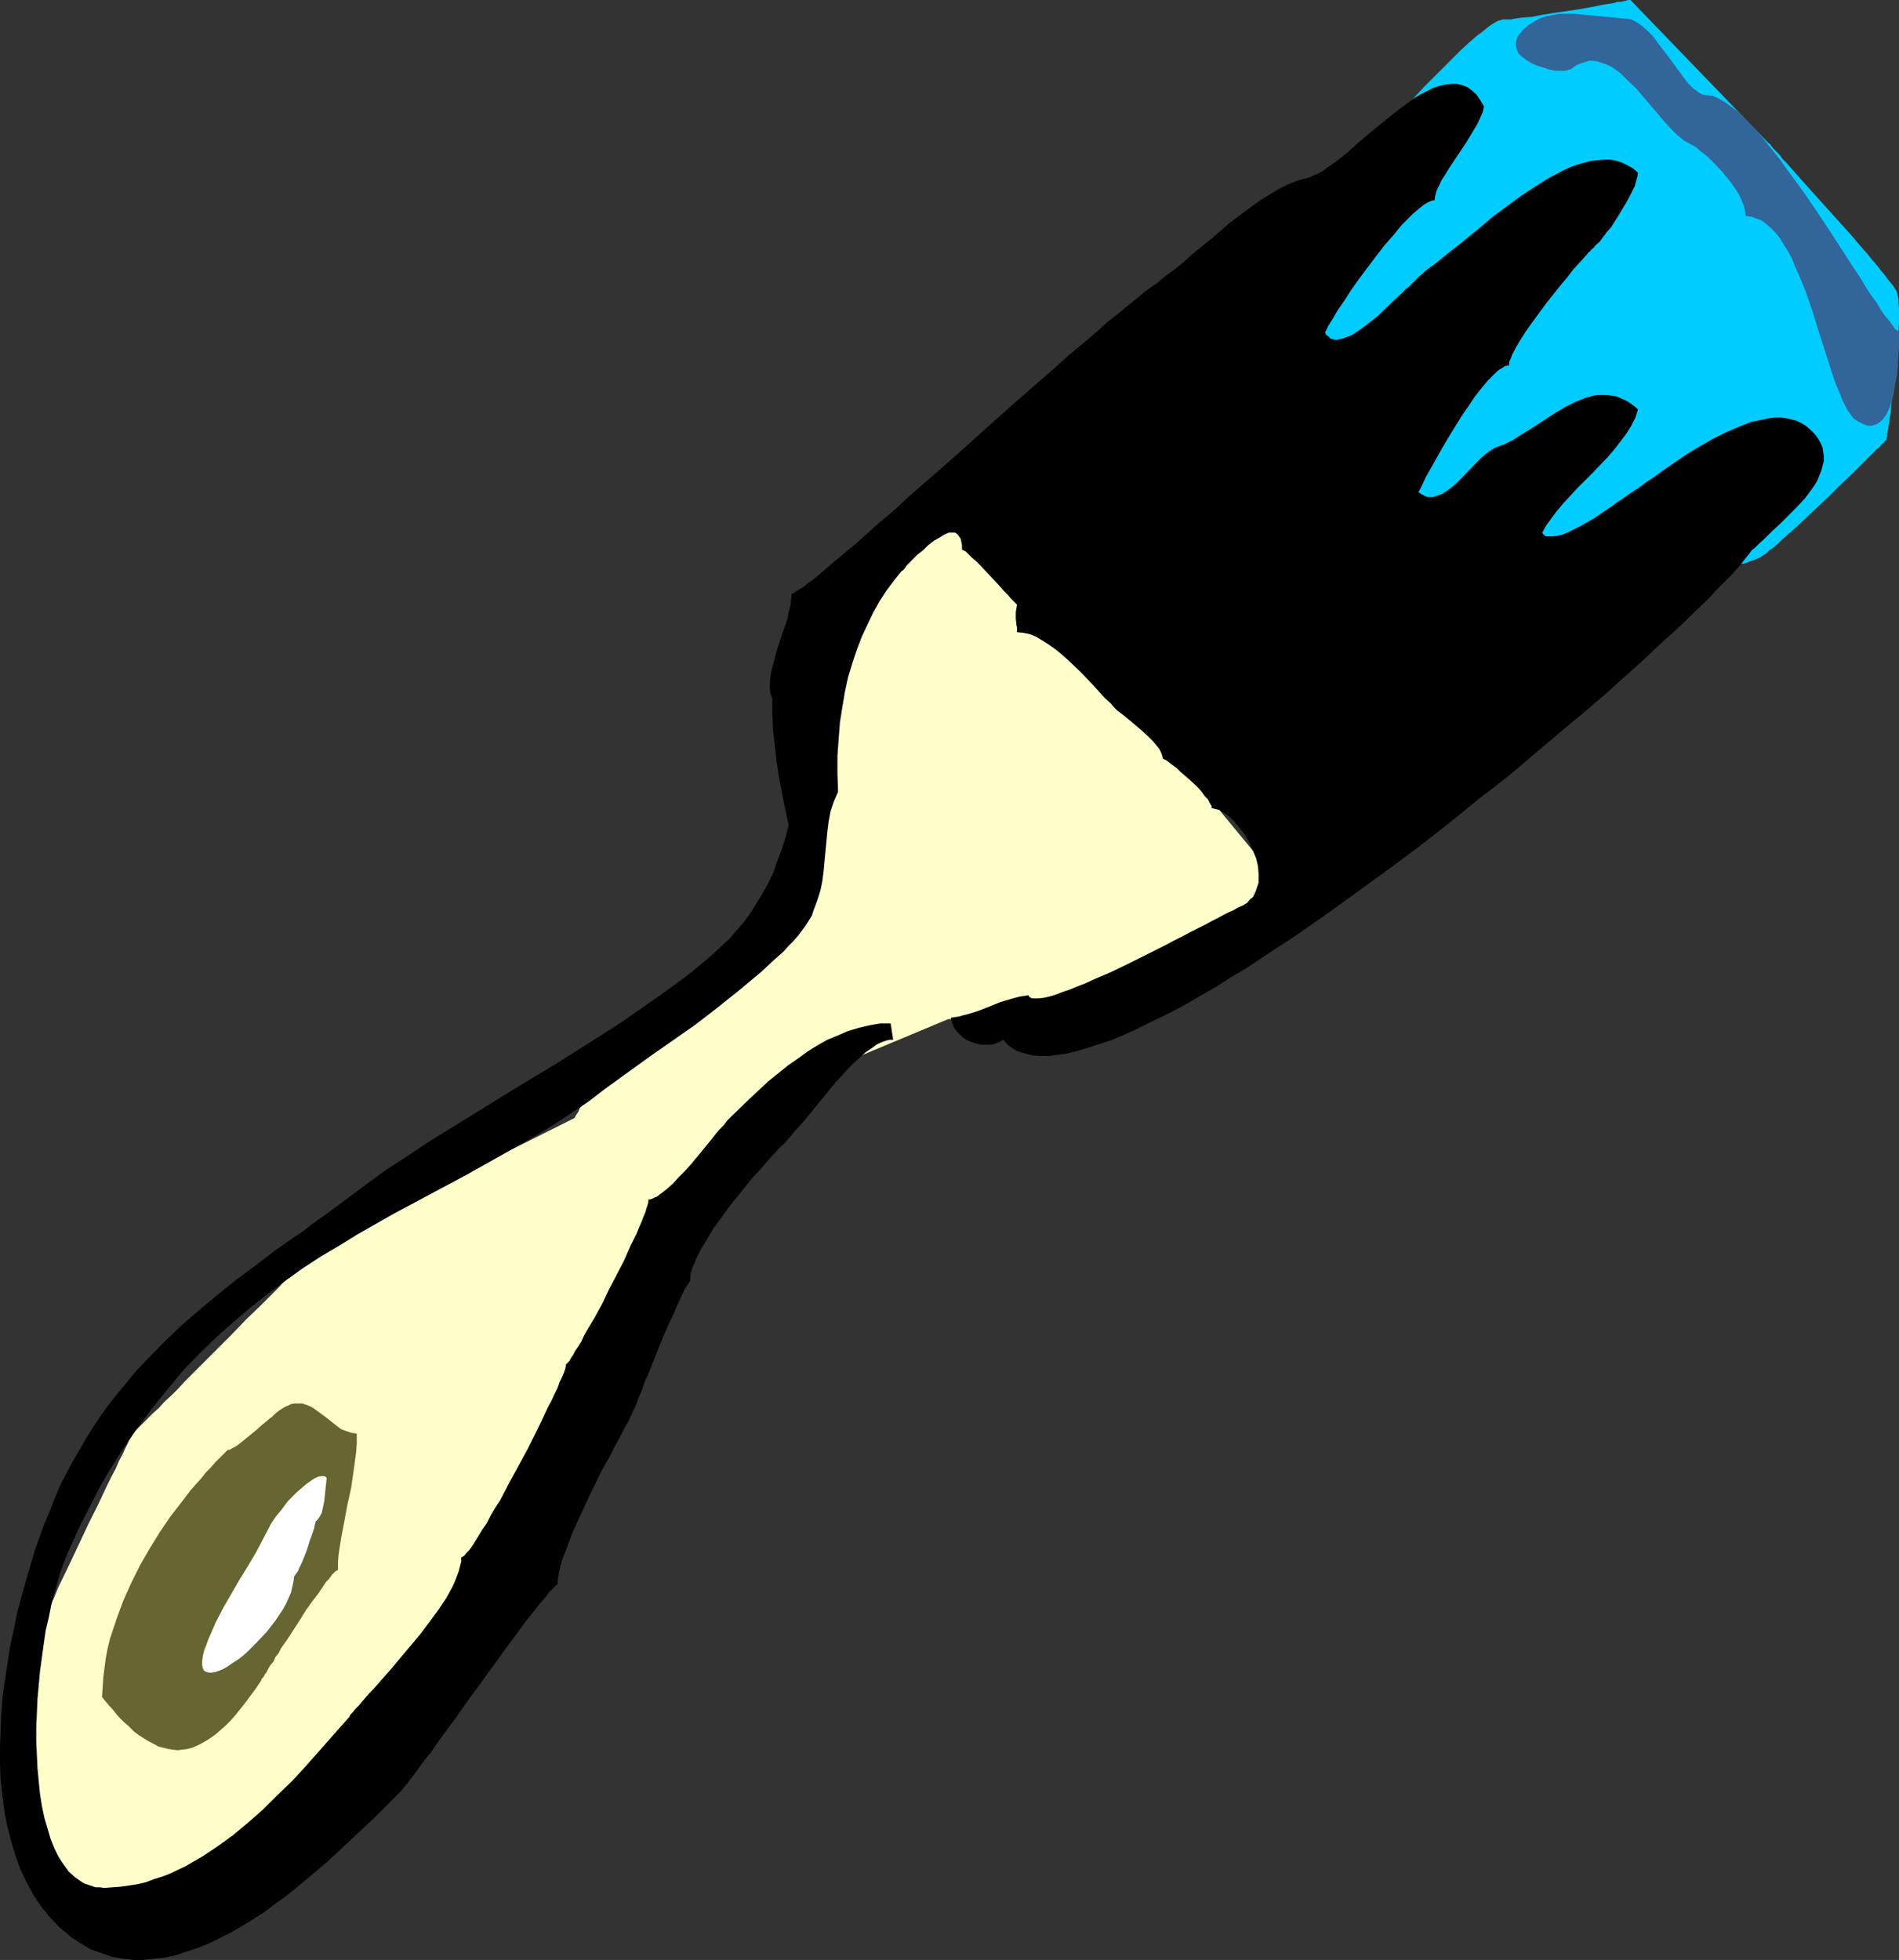
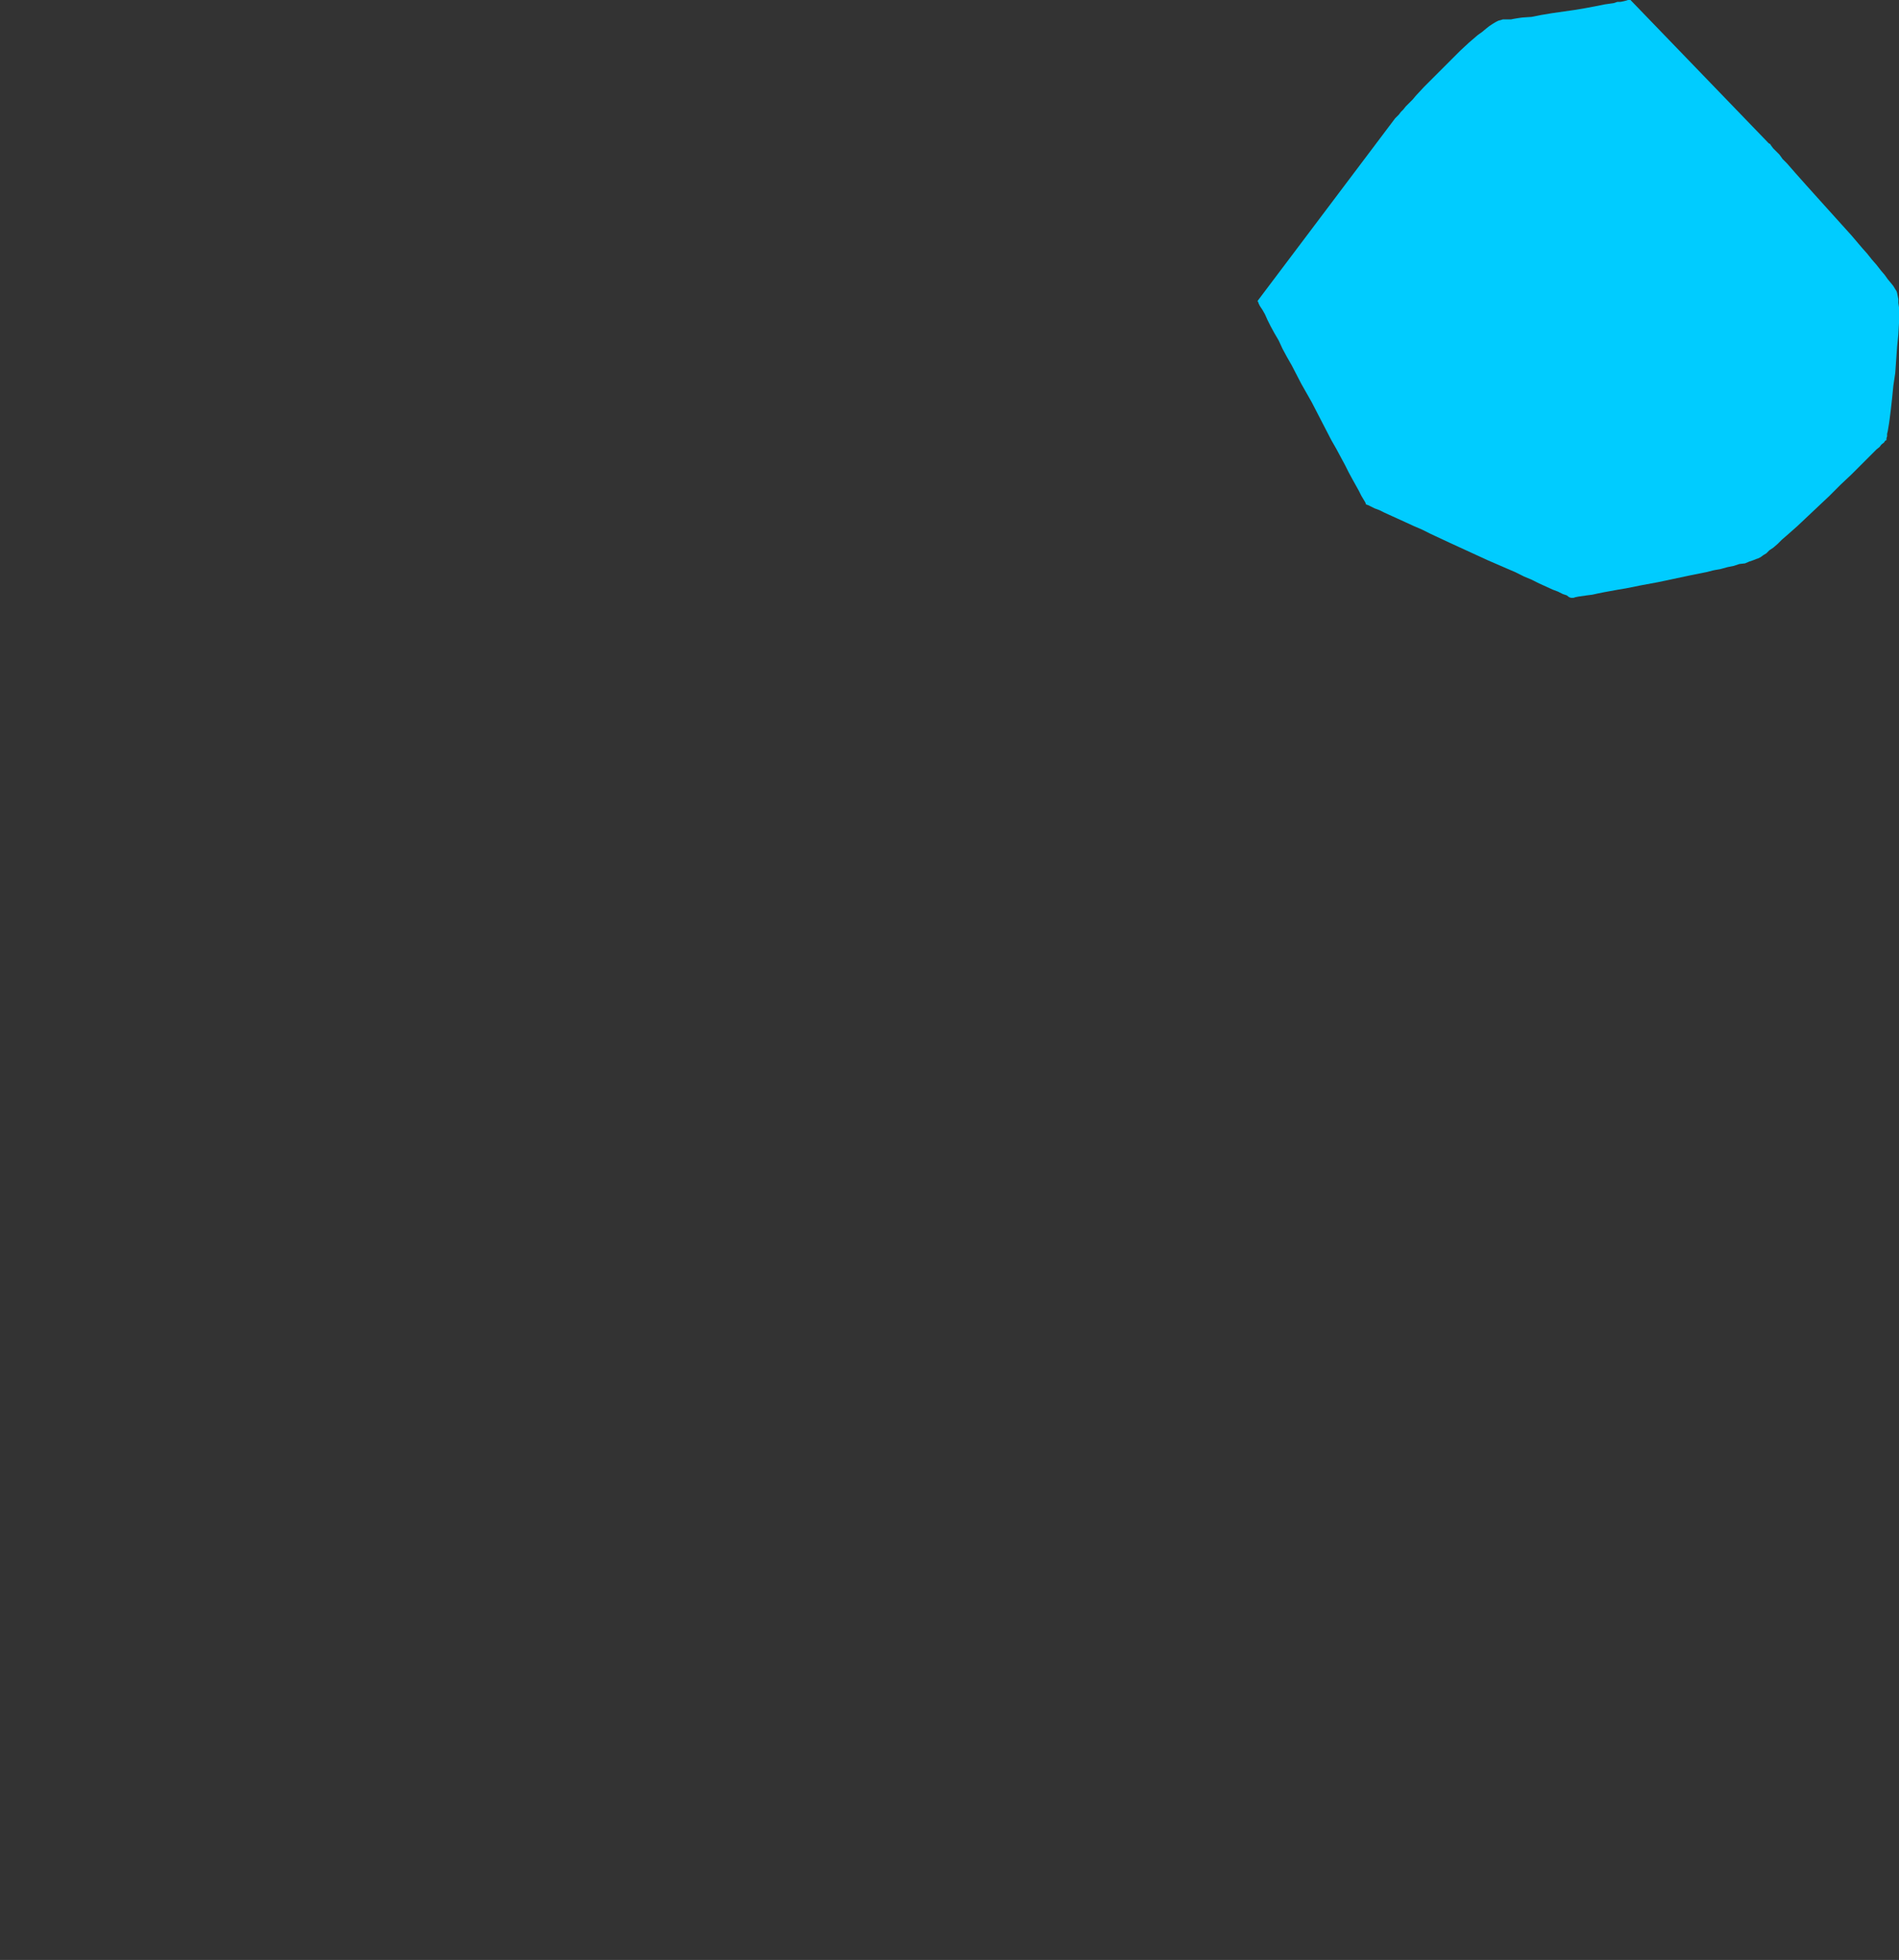
<svg xmlns="http://www.w3.org/2000/svg" xmlns:ns1="http://sodipodi.sourceforge.net/DTD/sodipodi-0.dtd" xmlns:ns2="http://www.inkscape.org/namespaces/inkscape" version="1.0" width="129.724mm" height="133.873mm" id="svg6" ns1:docname="Paintbrush 16.wmf">
  <rect width="100%" height="100%" fill="#333333" stroke="none" />
  <ns1:namedview id="namedview6" pagecolor="#ffffff" bordercolor="#000000" borderopacity="0.25" ns2:showpageshadow="2" ns2:pageopacity="0.0" ns2:pagecheckerboard="0" ns2:deskcolor="#d1d1d1" ns2:document-units="mm" />
  <defs id="defs1">
    <pattern id="WMFhbasepattern" patternUnits="userSpaceOnUse" width="6" height="6" x="0" y="0" />
  </defs>
  <path style="fill:#00ccff;fill-opacity:1;fill-rule:evenodd;stroke:none" d="m 360.206,30.543 v 0 l 0.162,-0.162 0.323,-0.323 0.485,-0.485 0.485,-0.646 0.646,-0.646 0.646,-0.808 0.808,-0.808 0.97,-0.97 0.808,-0.97 2.101,-2.262 2.262,-2.262 2.262,-2.262 4.848,-4.848 2.262,-2.101 2.262,-1.939 1.131,-0.808 0.97,-0.808 0.808,-0.646 0.97,-0.646 0.808,-0.485 0.646,-0.323 0.646,-0.162 0.485,-0.162 h 0.646 0.646 0.808 l 0.808,-0.162 0.97,-0.162 1.131,-0.162 2.424,-0.162 2.424,-0.485 2.909,-0.485 5.656,-0.808 2.909,-0.485 2.586,-0.485 2.424,-0.485 2.262,-0.323 0.97,-0.323 h 0.808 l 0.808,-0.162 0.646,-0.162 L 420.321,0 h 0.323 0.323 v 0 l 35.552,36.845 0.162,0.162 0.323,0.162 0.323,0.485 0.485,0.646 0.808,0.808 0.808,0.808 0.808,1.131 1.131,1.131 1.131,1.293 1.131,1.293 1.293,1.454 1.293,1.454 2.909,3.232 2.909,3.232 5.979,6.626 2.747,3.232 1.293,1.454 1.293,1.616 1.131,1.293 1.131,1.454 0.97,1.131 0.808,1.131 0.808,0.97 0.646,0.808 0.485,0.808 0.323,0.485 0.162,0.485 0.162,0.808 0.162,0.808 v 0.97 l 0.162,1.131 v 4.04 l -0.162,2.909 -0.323,3.232 -0.485,6.787 -0.485,3.232 -0.323,3.232 -0.323,2.909 -0.162,1.293 -0.162,1.293 -0.162,1.131 -0.162,0.97 -0.162,0.97 -0.162,0.646 v 0.646 l -0.162,0.485 v 0.323 0 0.162 l -0.323,0.162 -0.323,0.485 -0.646,0.485 -0.485,0.646 -0.808,0.646 -0.97,0.97 -0.97,0.97 -0.97,0.97 -1.131,1.131 -2.424,2.424 -2.747,2.586 -2.909,2.909 -5.656,5.333 -2.747,2.586 -2.747,2.424 -1.131,0.97 -1.131,1.131 -1.131,0.97 -0.97,0.646 -0.808,0.808 -0.808,0.485 -0.646,0.485 -0.646,0.323 -0.485,0.162 -0.808,0.323 -0.97,0.323 -1.131,0.485 -1.454,0.162 -1.454,0.485 -1.616,0.323 -1.778,0.485 -1.778,0.323 -1.939,0.485 -4.04,0.808 -8.403,1.778 -4.363,0.808 -4.04,0.808 -1.939,0.323 -1.778,0.323 -1.778,0.323 -1.616,0.323 -1.454,0.323 -1.293,0.162 -1.131,0.162 -1.131,0.162 -0.808,0.162 -0.485,0.162 h -0.323 -0.162 -0.162 l -0.485,-0.162 -0.646,-0.485 -0.97,-0.323 -1.293,-0.646 -1.293,-0.485 -1.778,-0.808 -1.778,-0.808 -1.939,-0.97 -1.939,-0.808 -2.262,-1.131 -2.262,-0.97 -4.848,-2.101 -9.858,-4.525 -4.848,-2.262 -2.262,-1.131 -2.262,-0.97 -2.101,-0.97 -1.778,-0.808 -1.778,-0.808 -1.778,-0.808 -1.293,-0.646 -1.293,-0.485 -0.97,-0.485 -0.646,-0.323 -0.485,-0.162 -0.162,-0.162 v -0.162 l -0.162,-0.323 -0.485,-0.808 -0.485,-0.808 -0.646,-1.293 -0.808,-1.454 -0.808,-1.454 -0.97,-1.778 -0.97,-1.939 -1.131,-2.101 -1.131,-2.101 -1.293,-2.262 -2.424,-4.686 -2.586,-5.01 -2.747,-4.848 -2.424,-4.686 -1.293,-2.262 -1.131,-2.101 -0.97,-2.101 -1.131,-1.939 -0.97,-1.778 -0.808,-1.616 -0.646,-1.454 -0.646,-1.131 -0.646,-0.97 -0.323,-0.646 -0.162,-0.485 -0.162,-0.162 z" id="path1" />
-   <path style="fill:#ffffcc;fill-opacity:1;fill-rule:evenodd;stroke:none" d="m 107.625,308.984 40.723,-20.362 v 0 l 0.162,-0.323 0.162,-0.323 0.323,-0.485 0.323,-0.485 0.323,-0.808 0.485,-0.646 0.646,-0.808 1.131,-2.101 1.454,-2.101 1.454,-2.262 1.616,-2.424 3.394,-4.686 1.778,-2.101 1.616,-2.101 0.808,-0.808 0.808,-0.646 0.646,-0.808 0.646,-0.485 0.646,-0.485 0.646,-0.323 0.646,-0.323 h 0.485 l 0.485,-0.162 0.646,-0.162 0.808,-0.323 0.808,-0.485 0.97,-0.485 0.97,-0.808 1.131,-0.808 1.131,-0.808 2.424,-1.939 2.586,-2.101 5.171,-4.686 2.586,-2.424 2.424,-2.262 2.262,-2.101 0.97,-1.131 0.97,-0.97 0.97,-0.808 0.808,-0.808 0.646,-0.646 0.646,-0.485 0.485,-0.485 0.323,-0.323 0.162,-0.323 v 0 l 10.181,-20.523 v 0.162 -35.876 -0.646 l 0.162,-0.646 v -0.646 l 0.162,-0.808 0.162,-2.101 0.323,-2.101 0.485,-2.424 0.323,-2.586 0.97,-5.333 0.485,-2.586 0.485,-2.424 0.485,-2.262 0.323,-1.939 0.162,-0.97 0.162,-0.808 0.162,-0.646 v -0.646 l 0.162,-0.485 v -0.323 l 0.162,-0.162 v -0.162 l 35.552,-20.362 86.294,104.718 -63.509,28.119 h -27.795 l -30.542,12.767 -0.162,0.162 -0.162,0.162 -0.323,0.162 -0.646,0.808 -0.97,0.808 -1.131,1.131 -1.293,1.293 -1.616,1.454 -1.616,1.616 -1.939,1.939 -1.939,1.939 -2.101,2.101 -2.262,2.101 -2.262,2.262 -2.262,2.424 -4.686,4.848 -4.848,4.848 -4.525,4.848 -2.101,2.424 -2.262,2.262 -1.939,2.262 -1.778,2.101 -1.778,2.101 -1.454,1.939 -1.454,1.778 -1.131,1.616 -0.97,1.454 -0.646,1.293 -0.485,0.97 v 0.485 0.323 l -0.162,0.97 v 0.97 l -0.162,1.131 -0.323,1.293 -0.323,1.454 -0.323,1.778 -0.323,1.616 -0.485,1.939 -0.485,1.939 -0.646,1.939 -1.131,4.363 -1.293,4.363 -1.454,4.525 -1.454,4.525 -1.454,4.525 -1.454,4.202 -1.454,3.878 -0.646,1.778 -0.646,1.778 -0.808,1.616 -0.646,1.454 -0.485,1.293 -0.646,1.293 -0.485,0.97 -0.485,0.808 -0.646,0.646 -0.646,1.131 -0.97,0.97 -0.97,1.293 -1.131,1.293 -1.293,1.454 -1.454,1.616 -1.454,1.778 -1.616,1.616 -1.616,1.939 -3.394,3.878 -3.717,4.04 -7.272,8.403 -3.555,4.04 -3.232,4.04 -1.616,1.939 -1.454,1.778 -1.293,1.778 -1.293,1.778 -1.131,1.616 -0.97,1.616 -0.808,1.293 -0.646,1.293 -0.646,1.293 -0.162,0.97 -0.323,1.131 -0.485,1.131 -0.646,1.131 -0.808,1.454 -0.808,1.293 -0.97,1.454 -1.131,1.616 -1.131,1.616 -2.586,3.232 -2.747,3.394 -5.818,6.949 -3.07,3.232 -2.747,3.07 -1.293,1.454 -1.293,1.454 -1.293,1.293 -1.131,1.131 -0.97,1.131 -0.97,0.808 -0.808,0.97 -0.646,0.646 -0.646,0.646 -0.323,0.323 -0.323,0.323 v 0 l -0.162,0.162 h -0.323 l -0.485,0.162 -0.808,0.323 -0.808,0.162 -0.97,0.485 -1.293,0.323 -1.131,0.485 -1.454,0.485 -1.454,0.485 -3.232,1.131 -3.555,1.131 -3.555,1.131 -3.555,1.293 -3.394,1.131 -3.232,0.97 -1.454,0.485 -1.293,0.485 -1.293,0.485 -1.131,0.323 -1.131,0.323 -0.808,0.323 -0.646,0.162 -0.485,0.323 h -0.323 -0.162 v 0 h -0.323 l -0.323,-0.323 -0.485,-0.162 -0.646,-0.323 -0.646,-0.323 -0.646,-0.323 -0.97,-0.485 -1.939,-1.131 -2.101,-1.131 -2.424,-1.293 -2.262,-1.293 -4.686,-3.07 -2.101,-1.454 -1.939,-1.454 -0.808,-0.646 -0.808,-0.808 -0.646,-0.646 -0.646,-0.646 -0.485,-0.646 -0.323,-0.485 -0.162,-0.646 v -0.485 -5.656 L 6.141,470.424 v -31.836 l 0.162,-1.454 v -5.656 -0.646 l 0.323,-0.808 0.323,-1.293 0.485,-1.293 0.646,-1.616 0.808,-1.778 0.808,-2.101 0.97,-2.101 0.97,-2.424 0.97,-2.262 1.293,-2.586 1.131,-2.747 2.586,-5.333 2.586,-5.494 2.586,-5.494 2.586,-5.171 1.131,-2.424 1.131,-2.424 1.131,-2.262 1.131,-2.101 0.808,-1.939 0.97,-1.778 0.646,-1.454 0.646,-1.293 0.485,-1.131 0.485,-0.646 0.162,-0.485 0.162,-0.162 v 0 l 0.162,-0.162 0.323,-0.485 0.485,-0.485 0.808,-0.808 0.97,-0.97 1.131,-1.131 1.293,-1.293 1.616,-1.454 1.454,-1.616 1.778,-1.616 1.778,-1.778 1.778,-1.939 3.878,-3.878 4.04,-4.04 4.04,-4.04 3.878,-4.04 3.717,-3.555 1.616,-1.616 1.616,-1.616 1.454,-1.454 1.293,-1.454 1.131,-1.131 0.97,-0.97 0.808,-0.808 0.646,-0.485 0.323,-0.485 h 0.162 z" id="path2" />
-   <path style="fill:#666632;fill-opacity:1;fill-rule:evenodd;stroke:none" d="m 58.822,374.271 -0.97,0.97 -1.131,1.131 -1.131,1.131 -1.131,1.293 -1.293,1.293 -1.131,1.454 -2.747,3.07 -2.586,3.394 -2.747,3.555 -2.747,4.04 -2.586,4.202 -2.424,4.202 -2.262,4.525 -2.101,4.686 -1.778,4.848 -0.808,2.424 -0.808,2.424 -0.646,2.586 -0.485,2.586 -0.323,2.424 -0.323,2.586 -0.162,2.586 -0.162,2.424 1.454,1.778 1.454,1.616 1.293,1.616 1.293,1.293 1.454,1.293 1.293,1.293 1.293,0.97 1.293,0.808 1.293,0.808 1.293,0.646 1.131,0.646 1.293,0.323 1.293,0.323 1.131,0.162 1.293,0.162 1.131,-0.162 1.293,-0.162 1.293,-0.323 1.131,-0.485 1.293,-0.646 1.131,-0.646 1.293,-0.808 1.131,-0.808 1.293,-1.131 1.293,-1.131 1.293,-1.293 1.293,-1.454 1.293,-1.616 1.293,-1.616 1.293,-1.778 1.454,-1.939 1.293,-1.939 0.162,-0.485 0.485,-0.485 0.323,-0.646 0.485,-0.646 0.485,-0.97 0.485,-0.808 0.808,-0.97 0.485,-1.131 0.808,-0.97 0.646,-1.293 1.616,-2.262 3.232,-5.01 1.616,-2.586 1.616,-2.262 1.616,-2.101 1.293,-1.939 0.646,-0.97 0.646,-0.646 0.485,-0.646 0.485,-0.646 0.485,-0.485 0.323,-0.323 0.323,-0.162 0.323,-0.162 v -2.101 l 0.162,-1.939 0.646,-4.202 0.808,-4.202 0.808,-4.363 0.97,-4.363 0.646,-4.525 0.646,-4.686 0.162,-2.424 v -2.424 l -1.293,-0.162 -1.454,-0.485 -1.293,-0.485 -1.293,-0.97 -2.424,-1.939 -2.424,-1.778 -1.131,-0.808 -1.293,-0.646 -1.454,-0.485 h -1.293 -0.808 l -0.808,0.162 -0.646,0.323 -0.808,0.323 -0.808,0.485 -0.97,0.646 -0.808,0.646 -0.97,0.97 -0.323,0.162 -1.293,1.131 -0.646,0.485 -1.616,1.454 -1.778,1.454 -1.778,1.454 -1.454,1.131 -0.808,0.485 -0.646,0.323 -0.485,0.323 z" id="path3" />
-   <path style="fill:#326599;fill-opacity:1;fill-rule:evenodd;stroke:none" d="m 440.683,24.564 h -0.485 l -0.646,-0.162 -0.646,-0.323 -0.485,-0.323 -1.293,-0.97 -1.293,-1.293 -1.131,-1.454 -1.293,-1.778 -2.586,-3.555 -2.747,-3.555 -1.293,-1.778 -1.454,-1.454 -1.454,-1.293 -1.454,-0.97 -0.646,-0.323 -0.646,-0.323 -0.808,-0.162 h -0.646 l -1.616,-0.162 -1.454,-0.162 -3.394,-0.323 -3.555,-0.323 -3.394,-0.323 h -1.778 -1.778 l -1.778,0.323 -1.616,0.323 -1.616,0.485 -1.454,0.808 -1.616,0.97 -1.293,1.131 -0.646,0.808 -0.485,0.485 -0.485,0.808 -0.162,0.485 -0.162,0.646 v 0.646 0.485 l 0.162,0.646 0.485,1.131 0.97,0.97 1.131,0.808 1.293,0.808 1.454,0.646 1.616,0.485 1.454,0.485 1.454,0.323 h 1.454 1.293 l 1.131,-0.323 0.485,-0.162 0.323,-0.323 0.97,-0.646 1.131,-0.485 1.131,-0.323 0.97,-0.323 h 0.97 l 1.131,0.162 0.97,0.323 0.97,0.323 1.131,0.485 0.97,0.485 1.939,1.454 1.778,1.778 2.101,1.939 3.717,4.363 3.555,4.202 1.778,1.939 1.778,1.778 1.778,1.454 0.97,0.485 0.808,0.485 0.646,0.323 0.808,0.485 0.808,0.808 1.131,0.808 1.131,0.97 1.131,1.131 2.424,2.586 2.262,2.747 0.97,1.454 0.97,1.454 0.646,1.454 0.646,1.454 0.323,1.454 0.162,1.293 1.454,0.162 1.293,0.485 1.293,0.485 1.293,0.97 1.293,1.131 1.131,1.131 1.131,1.454 0.97,1.616 1.131,1.778 0.97,1.778 0.808,2.101 0.97,2.101 1.778,4.363 1.616,4.686 1.454,4.686 1.454,4.525 1.454,4.525 0.646,2.101 0.646,1.939 0.646,1.778 0.808,1.778 0.646,1.778 0.646,1.293 0.646,1.293 0.808,1.131 0.646,0.97 0.808,0.646 0.808,0.485 0.97,0.485 0.808,0.323 0.646,0.162 h 0.808 l 0.646,-0.162 0.646,-0.162 0.485,-0.323 0.646,-0.485 0.485,-0.485 0.485,-0.646 0.485,-0.646 0.808,-1.778 0.646,-1.778 0.485,-2.101 0.323,-2.262 0.485,-2.262 0.162,-2.424 0.162,-2.262 0.162,-2.424 v -2.101 -1.939 l -0.162,-0.162 h -0.162 l -0.323,-0.323 -0.323,-0.162 -0.646,-0.97 -0.808,-1.131 -1.131,-1.293 -1.131,-1.616 -1.131,-1.939 -1.454,-1.939 -1.454,-2.262 -1.454,-2.424 -1.616,-2.424 -1.778,-2.747 -1.778,-2.747 -1.778,-2.747 -3.717,-5.656 -3.878,-5.656 -4.04,-5.494 -1.939,-2.747 -1.939,-2.424 -1.939,-2.424 -1.778,-2.262 -1.939,-1.939 -1.778,-1.939 -1.778,-1.616 -1.778,-1.293 -1.616,-1.131 -1.454,-0.808 -1.454,-0.646 h -0.646 z" id="path4" />
-   <path style="fill:#000000;fill-opacity:1;fill-rule:evenodd;stroke:none" d="m 422.907,105.688 -1.131,-0.97 -1.131,-0.808 -1.131,-0.646 -1.131,-0.485 -1.131,-0.485 -1.131,-0.162 -1.293,-0.162 h -0.97 -1.293 l -1.131,0.162 -2.262,0.646 -2.424,0.97 -2.262,1.131 -2.262,1.293 -2.262,1.454 -4.686,3.07 -2.424,1.454 -2.262,1.454 -2.262,1.131 -2.262,0.808 -1.293,0.808 -1.131,0.808 -1.293,1.131 -1.131,1.131 -5.01,5.171 -1.293,1.131 -1.293,0.97 -1.293,0.808 -1.293,0.485 -1.131,0.323 h -1.293 l -0.485,-0.162 -0.646,-0.323 -0.646,-0.323 -0.646,-0.485 0.485,-0.808 0.485,-0.97 0.97,-2.101 1.293,-2.262 1.454,-2.586 1.454,-2.586 1.616,-2.747 3.394,-5.494 1.778,-2.586 1.616,-2.424 1.778,-2.262 1.616,-1.939 0.808,-0.808 0.808,-0.808 0.646,-0.646 0.808,-0.646 0.646,-0.323 0.646,-0.485 0.646,-0.162 h 0.485 v -0.646 l 0.162,-0.646 0.323,-0.646 0.323,-0.97 0.485,-0.808 0.485,-0.97 1.131,-1.939 1.454,-2.262 1.616,-2.262 3.555,-4.848 3.717,-4.686 1.778,-2.101 1.616,-2.101 1.616,-1.778 0.646,-0.646 0.646,-0.808 0.485,-0.485 0.485,-0.646 0.485,-0.323 0.162,-0.323 0.646,-0.485 0.646,-0.808 0.97,-0.808 0.808,-1.131 0.97,-1.293 1.131,-1.293 1.939,-3.07 1.939,-3.232 0.808,-1.454 0.808,-1.616 0.646,-1.293 0.323,-1.293 0.323,-1.131 0.162,-0.97 -1.293,-1.131 -1.454,-0.808 -1.293,-0.646 -1.454,-0.485 -1.616,-0.323 h -1.616 l -1.616,0.162 -1.778,0.162 -1.778,0.485 -1.778,0.485 -1.778,0.646 -1.778,0.808 -1.778,0.97 -1.939,0.97 -3.555,2.262 -3.717,2.424 -3.717,2.747 -3.717,2.747 -3.394,2.909 -3.394,2.747 -3.232,2.586 -1.454,1.131 -2.747,2.262 -1.293,0.97 -0.485,0.323 -0.646,0.485 -0.646,0.485 -0.646,0.646 -0.808,0.646 -0.808,0.808 -1.778,1.778 -0.97,0.808 -0.97,0.97 -2.101,1.939 -4.202,4.04 -2.262,1.778 -2.101,1.616 -0.97,0.646 -0.97,0.646 -0.97,0.485 -0.97,0.323 -0.808,0.323 -0.808,0.162 -0.808,0.162 -0.808,-0.162 -0.646,-0.162 -0.485,-0.485 -0.646,-0.485 -0.323,-0.646 0.323,-0.646 0.485,-0.97 0.485,-0.808 0.646,-0.97 0.646,-1.131 0.646,-1.131 1.778,-2.586 1.778,-2.747 1.939,-2.747 4.363,-5.818 2.262,-2.909 2.262,-2.586 2.101,-2.586 1.131,-1.131 0.97,-0.97 0.97,-0.97 0.97,-0.808 0.97,-0.808 0.808,-0.646 0.808,-0.485 0.646,-0.323 0.808,-0.323 h 0.485 l 0.162,-1.131 0.323,-1.293 0.646,-1.293 0.646,-1.454 0.97,-1.454 0.97,-1.616 2.262,-3.394 2.262,-3.394 1.939,-3.232 0.97,-1.616 0.646,-1.454 0.646,-1.454 0.323,-1.454 -0.97,-1.616 -0.97,-1.454 -1.293,-1.131 -1.131,-0.808 -1.293,-0.485 -1.293,-0.323 h -1.454 l -1.454,0.162 -1.454,0.323 -1.616,0.485 -1.616,0.808 -1.616,0.808 -1.616,0.97 -1.616,1.131 -3.232,2.424 -3.394,2.747 -3.394,2.747 -3.232,2.747 -3.07,2.747 -1.454,1.131 -1.454,1.131 -1.454,0.97 -1.293,0.97 -1.293,0.808 -1.293,0.485 -0.97,0.485 -1.131,0.323 -2.262,0.646 -2.424,0.97 -2.262,1.131 -2.424,1.454 -2.586,1.616 -2.424,1.778 -2.424,1.778 -2.586,1.939 -4.848,4.202 -5.01,4.04 -2.262,2.101 -2.262,1.778 -2.424,1.778 -2.101,1.778 -0.97,0.646 -1.131,0.808 -1.131,0.808 -1.131,0.97 -2.586,2.101 -2.747,2.262 -3.07,2.424 -3.07,2.747 -3.394,2.909 -3.555,2.909 -3.555,3.232 -3.717,3.232 -7.595,6.626 -15.514,13.898 -3.878,3.394 -3.717,3.232 -3.717,3.232 -3.394,3.232 -3.555,2.909 -3.232,2.909 -3.07,2.747 -2.909,2.424 -2.747,2.262 -2.424,2.101 -1.131,0.97 -0.97,0.808 -0.97,0.808 -0.97,0.646 -0.808,0.646 -0.808,0.646 -0.808,0.485 -0.485,0.323 -0.646,0.323 -0.323,0.323 -0.485,0.162 h -0.162 l -0.162,1.454 -0.162,1.616 -0.485,1.778 -0.323,1.778 -1.293,3.717 -1.293,3.878 -0.97,3.717 -0.485,1.778 -0.323,1.778 -0.162,1.616 v 1.454 l 0.162,1.293 0.485,1.293 v 3.878 l 0.162,4.04 0.485,4.202 0.485,4.363 0.646,4.202 0.808,4.202 0.808,4.04 0.808,3.717 -0.808,3.232 -0.97,3.07 -1.131,2.909 -0.97,2.909 -1.293,2.747 -1.454,2.586 -1.454,2.424 -1.616,2.586 -1.616,2.262 -1.939,2.262 -1.939,2.262 -2.262,2.101 -2.262,2.101 -2.424,2.101 -2.747,2.262 -2.747,2.101 -5.333,3.878 -5.333,3.717 -5.333,3.717 -5.333,3.394 -10.989,6.949 -10.989,6.626 -10.989,6.787 -10.989,6.787 -5.333,3.555 -5.494,3.555 -5.333,3.878 -5.171,3.878 -4.363,3.232 -4.525,3.232 -2.262,1.778 -2.424,1.616 -4.848,3.394 -4.848,3.717 -5.01,3.717 -4.848,3.878 -4.848,4.04 -5.01,4.363 -4.686,4.525 -4.686,4.848 -2.262,2.424 -2.101,2.586 -2.262,2.747 -2.101,2.586 -2.101,2.909 -1.939,2.909 -1.939,3.07 -1.778,3.07 -1.778,3.07 -1.778,3.394 -1.454,2.747 -1.293,3.07 -1.293,3.394 -1.454,3.394 -1.293,3.555 -1.293,3.717 -1.131,3.878 -1.131,3.878 -1.131,4.04 -1.131,4.202 -0.808,4.202 -0.97,4.363 -0.646,4.202 -0.646,4.363 -0.646,4.363 -0.323,4.363 -0.162,4.363 L 0,451.032 v 4.363 l 0.162,4.202 0.485,4.04 0.485,4.04 0.808,4.04 0.97,3.717 1.131,3.717 1.293,3.555 1.616,3.394 1.778,3.232 1.939,2.909 2.424,2.909 2.424,2.586 1.454,1.131 1.454,1.293 2.586,1.616 2.424,1.454 2.747,0.97 2.747,0.97 2.747,0.485 2.747,0.323 h 2.747 l 2.747,-0.323 2.909,-0.323 2.747,-0.646 2.909,-0.97 2.909,-0.97 2.747,-1.131 2.909,-1.454 2.909,-1.454 2.747,-1.616 2.909,-1.778 2.747,-1.778 2.747,-2.101 2.747,-1.939 5.333,-4.363 5.333,-4.525 4.848,-4.525 4.848,-4.525 2.262,-2.101 2.262,-2.262 2.101,-2.101 1.939,-1.939 0.646,-0.646 0.646,-0.808 0.97,-1.131 0.97,-1.293 1.131,-1.454 1.131,-1.616 1.454,-1.939 1.454,-1.778 1.454,-2.101 1.454,-2.101 3.394,-4.525 3.394,-4.848 3.555,-4.848 3.394,-4.686 3.394,-4.686 1.616,-2.101 1.454,-2.101 1.454,-1.939 1.454,-1.778 1.293,-1.616 1.131,-1.454 1.131,-1.293 0.97,-1.293 0.808,-0.808 0.646,-0.646 0.485,-0.485 0.323,-0.162 v -0.97 l 0.162,-0.97 0.162,-1.131 0.323,-1.293 0.323,-1.293 0.485,-1.454 1.131,-2.909 1.131,-3.07 1.454,-3.232 3.07,-6.626 3.232,-6.626 1.778,-3.07 1.454,-2.909 1.454,-2.586 0.646,-1.293 0.485,-0.97 0.646,-1.131 0.485,-0.808 0.323,-0.808 0.485,-0.808 v -0.162 l 0.162,-0.485 0.323,-0.646 0.323,-0.646 0.323,-0.808 0.323,-0.97 0.485,-1.131 0.485,-1.131 0.485,-1.293 0.485,-1.454 0.646,-1.293 0.646,-1.616 2.424,-6.141 1.293,-3.07 1.293,-2.909 1.293,-2.747 0.485,-1.293 0.646,-1.293 0.485,-1.131 0.485,-0.97 0.323,-0.808 0.485,-0.808 0.323,-0.485 0.323,-0.485 0.162,-0.323 h 0.162 l 0.162,-0.97 v -0.97 l 0.646,-2.101 0.485,-0.97 0.485,-1.293 1.293,-2.424 1.454,-2.424 1.616,-2.747 1.939,-2.586 1.939,-2.747 4.04,-5.01 1.939,-2.424 2.101,-2.262 1.778,-2.101 1.616,-1.778 0.808,-0.808 0.646,-0.808 0.646,-0.646 0.646,-0.485 1.293,-1.454 1.454,-1.778 1.778,-1.939 1.616,-1.939 3.717,-4.525 3.717,-4.525 1.939,-2.101 1.939,-2.101 1.939,-1.778 1.778,-1.616 1.939,-1.293 0.808,-0.646 0.97,-0.485 0.808,-0.323 0.97,-0.323 0.808,-0.162 h 0.808 l -0.162,-1.131 -0.162,-0.97 -0.162,-1.131 -0.162,-0.97 h -2.747 l -2.747,0.485 -2.747,0.646 -2.747,0.808 -2.586,1.131 -2.747,1.131 -2.586,1.454 -2.586,1.616 -2.424,1.778 -2.586,1.778 -2.586,2.101 -2.424,1.939 -4.848,4.525 -4.848,4.686 -0.97,0.97 -0.97,1.293 -1.293,1.293 -1.293,1.616 -1.293,1.616 -1.454,1.778 -3.07,3.717 -1.616,1.778 -1.616,1.616 -1.454,1.616 -1.454,1.293 -1.454,1.131 -1.293,0.97 -0.485,0.162 -0.646,0.323 -0.485,0.162 h -0.485 v 0.646 l -0.162,0.646 -0.323,0.97 -0.323,1.131 -0.485,1.131 -0.485,1.293 -0.646,1.454 -0.646,1.616 -0.808,1.616 -0.808,1.616 -1.616,3.717 -3.878,7.434 -1.778,3.717 -1.939,3.555 -0.97,1.616 -0.97,1.616 -0.808,1.454 -0.646,1.454 -0.808,1.293 -0.808,1.131 -0.485,0.97 -0.646,0.97 -0.323,0.646 -0.485,0.485 -0.323,0.323 -0.162,0.162 v 0.485 l -0.162,0.646 -0.323,0.97 -0.485,1.131 -0.646,1.293 -0.485,1.454 -0.808,1.616 -0.808,1.778 -0.97,1.778 -0.97,2.101 -1.939,4.04 -2.262,4.525 -4.848,8.888 -2.262,4.363 -1.293,1.939 -1.131,1.939 -0.97,1.939 -1.131,1.616 -0.97,1.616 -0.808,1.293 -0.808,1.293 -0.808,1.131 -0.808,0.808 -0.485,0.646 -0.485,0.323 -0.323,0.162 v 1.131 l -0.323,1.131 -0.323,1.293 -0.485,1.293 -0.485,1.293 -0.646,1.454 -0.808,1.454 -0.808,1.454 -1.939,2.909 -2.262,3.07 -2.424,3.232 -2.424,2.909 -2.586,3.07 -2.424,2.909 -2.424,2.747 -2.262,2.586 -1.131,1.131 -0.97,1.131 -0.97,1.131 -0.808,0.97 -0.808,0.808 -0.646,0.808 -0.646,0.646 -0.323,0.646 -7.434,8.403 -3.555,4.04 -3.717,4.04 -3.878,3.717 -3.717,3.717 -3.878,3.394 -3.878,3.232 -4.04,2.909 -3.878,2.586 -4.202,2.424 -4.04,1.939 -2.101,0.808 -2.101,0.646 -2.101,0.808 -2.101,0.485 -2.101,0.323 -2.262,0.323 -2.101,0.162 -2.262,0.162 -0.97,-0.162 h -1.131 l -0.97,-0.323 -0.97,-0.323 -0.97,-0.323 -0.808,-0.485 -1.616,-1.131 -1.616,-1.454 -1.293,-1.778 -1.293,-1.939 -1.131,-2.262 -0.97,-2.424 -0.808,-2.747 -0.808,-2.747 -0.646,-3.07 -0.485,-3.07 -0.323,-3.232 -0.323,-3.394 -0.162,-3.394 -0.162,-3.555 v -3.555 l 0.162,-3.717 0.162,-3.717 0.646,-7.111 0.97,-7.111 0.485,-3.394 0.808,-3.394 0.646,-3.232 0.808,-3.07 0.808,-2.909 0.808,-2.747 0.97,-2.586 0.97,-2.424 1.616,-3.555 1.616,-3.555 1.778,-3.394 1.616,-3.232 1.778,-3.394 1.778,-3.07 3.717,-5.979 3.878,-5.656 3.878,-5.171 4.04,-5.01 4.04,-4.848 4.202,-4.363 4.363,-4.202 4.363,-3.878 4.363,-3.717 4.525,-3.555 4.525,-3.394 4.525,-3.232 4.686,-3.07 4.686,-2.747 4.686,-2.909 9.373,-5.333 9.373,-5.01 9.373,-5.01 9.211,-5.171 9.05,-5.171 4.525,-2.747 4.363,-2.909 4.363,-2.909 4.202,-3.232 11.635,-8.403 11.797,-8.242 5.656,-4.363 5.656,-4.525 5.818,-4.848 2.747,-2.586 2.909,-2.586 1.293,-1.454 1.293,-1.293 1.131,-1.293 0.97,-1.293 0.97,-1.293 0.808,-1.293 0.808,-1.293 0.485,-1.454 0.97,-2.586 0.808,-2.586 0.485,-2.424 0.323,-2.586 0.485,-5.171 0.485,-5.01 0.323,-2.586 0.485,-2.586 0.808,-2.424 1.131,-2.586 -0.162,-4.686 v -4.525 l 0.323,-4.525 0.323,-4.202 0.646,-4.04 0.646,-3.878 0.808,-3.717 1.131,-3.717 1.131,-3.394 1.293,-3.394 1.454,-3.07 1.454,-3.07 1.616,-2.909 1.778,-2.747 1.939,-2.586 1.939,-2.424 0.162,-0.162 0.323,-0.162 0.646,-0.808 0.323,-0.485 0.485,-0.485 1.131,-1.131 1.131,-1.131 1.454,-1.131 1.293,-1.293 1.454,-1.131 1.454,-0.808 1.293,-0.808 1.131,-0.485 h 0.646 0.485 0.485 l 0.485,0.323 0.323,0.323 0.323,0.485 0.323,0.485 0.162,0.808 0.162,0.808 v 1.131 l 0.323,0.162 0.646,0.323 0.808,0.808 0.808,0.808 1.131,0.97 1.131,1.131 4.686,5.01 1.131,1.293 1.131,1.131 0.808,0.97 0.808,0.808 0.485,0.485 0.162,0.162 0.162,0.162 -0.162,0.97 -0.162,0.97 v 1.616 l 0.162,1.616 0.162,0.808 v 1.131 l 1.616,0.162 1.616,0.323 1.616,0.646 1.616,0.97 1.778,1.131 1.616,1.131 1.778,1.454 1.616,1.454 3.394,3.232 3.07,3.232 1.454,1.616 1.454,1.616 1.616,1.454 0.646,0.808 0.646,0.646 0.323,0.323 0.646,0.485 0.646,0.485 0.808,0.646 0.97,0.808 0.97,0.808 2.101,1.778 2.101,1.939 0.97,0.97 0.808,0.97 0.808,0.97 0.485,0.97 0.323,0.808 0.162,0.808 0.323,0.162 0.646,0.323 0.646,0.485 0.808,0.646 1.131,0.808 0.97,0.97 2.262,1.939 2.262,2.101 0.97,1.131 0.808,1.131 0.808,0.808 0.485,0.97 0.485,0.808 v 0.485 l 0.646,0.162 0.646,0.162 0.808,0.162 0.646,0.485 1.454,0.97 1.454,1.293 1.293,1.616 1.454,1.778 1.131,1.939 0.97,2.101 0.97,2.262 0.485,2.101 0.162,2.101 v 0.97 1.131 l -0.323,0.97 -0.323,0.97 -0.323,0.808 -0.485,0.97 -0.808,0.646 -0.646,0.808 -0.97,0.646 -1.131,0.485 -0.646,0.323 -0.808,0.485 -1.131,0.485 -1.293,0.646 -1.454,0.808 -1.616,0.808 -1.778,0.97 -1.939,0.97 -1.939,0.97 -2.101,1.131 -2.262,1.131 -2.101,1.131 -9.373,4.686 -4.686,2.262 -4.525,1.939 -2.101,0.97 -2.101,0.808 -1.939,0.808 -1.939,0.646 -1.616,0.646 -1.616,0.485 -1.454,0.323 -1.293,0.162 h -0.97 -0.808 l -0.646,-0.323 -0.323,-0.485 -0.97,0.162 -1.131,0.162 -1.293,0.323 -1.131,0.323 -2.747,0.808 -2.747,1.131 -2.909,1.131 -2.586,0.808 -1.293,0.323 -1.131,0.323 -1.131,0.162 -0.97,0.162 0.323,1.131 0.485,1.293 0.646,0.97 0.808,0.808 0.808,0.808 0.97,0.646 0.97,0.485 0.97,0.323 1.131,0.323 0.97,0.162 h 1.131 0.97 l 0.97,-0.162 0.808,-0.323 0.808,-0.323 0.808,-0.485 1.131,1.293 1.293,0.97 1.454,0.808 1.778,0.485 1.778,0.485 2.101,0.162 h 2.262 l 2.262,-0.323 2.424,-0.323 2.586,-0.646 2.747,-0.808 2.909,-0.97 3.07,-0.97 3.07,-1.293 3.232,-1.454 3.232,-1.616 3.394,-1.616 3.555,-1.778 3.555,-1.939 3.555,-2.101 3.717,-2.101 3.717,-2.424 3.878,-2.262 3.878,-2.586 3.878,-2.586 4.04,-2.586 7.918,-5.494 8.08,-5.818 8.242,-5.979 8.08,-5.979 8.08,-6.302 7.757,-6.302 7.918,-6.141 7.434,-6.303 7.272,-6.141 3.555,-2.909 3.394,-2.909 3.394,-2.909 3.232,-2.909 3.07,-2.747 3.07,-2.747 2.909,-2.747 2.747,-2.586 2.747,-2.424 2.424,-2.262 2.424,-2.424 2.262,-2.101 2.101,-2.101 1.778,-1.939 1.778,-1.778 1.616,-1.616 1.454,-1.616 1.293,-1.454 0.97,-1.293 0.808,-0.97 0.485,-0.646 0.485,-0.646 0.808,-0.646 0.808,-0.808 1.778,-1.616 1.939,-1.939 2.101,-1.939 2.101,-2.101 2.101,-2.101 2.101,-2.262 1.778,-2.424 0.808,-1.131 0.646,-1.131 0.485,-1.293 0.485,-1.131 0.323,-1.293 0.323,-1.131 v -1.293 l -0.162,-1.131 -0.162,-1.131 -0.485,-1.131 -0.646,-1.131 -0.808,-1.131 -1.131,-1.131 -1.293,-1.131 -1.131,-0.646 -1.293,-0.646 -1.293,-0.323 -1.293,-0.323 -1.454,-0.162 h -1.454 l -1.454,0.162 -1.454,0.323 -1.616,0.323 -1.616,0.323 -1.616,0.646 -1.616,0.646 -3.394,1.454 -3.232,1.616 -3.394,1.939 -3.232,1.939 -3.07,2.101 -3.07,2.101 -2.909,2.101 -1.293,0.808 -1.293,0.97 -1.293,0.97 -0.646,0.323 -0.646,0.485 -0.97,0.646 -1.131,0.808 -0.97,0.646 -0.97,0.646 -1.293,0.97 -1.454,0.97 -3.07,2.101 -3.394,1.939 -1.616,0.808 -1.616,0.808 -1.454,0.646 -1.454,0.323 -1.293,0.162 h -1.131 -0.485 l -0.646,-0.485 -0.323,-0.485 0.97,-1.778 1.293,-1.778 1.454,-1.939 1.616,-1.939 1.778,-1.939 1.939,-2.101 4.04,-4.04 3.878,-4.04 1.778,-2.101 1.616,-2.101 1.454,-1.939 1.293,-2.101 0.97,-1.939 z" id="path5" />
-   <path style="fill:#ffffff;fill-opacity:1;fill-rule:evenodd;stroke:none" d="m 69.488,394.31 0.485,-0.97 0.646,-0.97 0.808,-1.131 0.97,-1.131 1.939,-2.586 2.262,-2.262 1.293,-1.131 1.131,-0.97 1.131,-0.808 0.97,-0.646 0.97,-0.485 0.97,-0.162 h 0.646 l 0.323,0.162 0.323,0.323 -0.162,1.454 -0.162,1.454 -0.162,1.616 -0.162,1.454 -0.323,1.616 -0.323,1.454 -0.646,1.131 -0.485,0.646 -0.485,0.485 v 0.323 l -0.162,0.485 -0.162,0.808 -0.323,0.97 -0.323,0.97 -0.485,1.293 -0.808,2.586 -0.97,2.424 -0.485,1.131 -0.485,0.97 -0.323,0.808 -0.485,0.646 -0.323,0.485 -0.162,0.162 -0.162,1.293 -0.323,1.454 -0.323,1.454 -0.646,1.454 -0.646,1.454 -0.808,1.454 -0.97,1.454 -0.97,1.454 -2.262,2.909 -2.586,2.747 -2.424,2.424 -1.293,1.131 -1.293,0.97 -1.293,0.808 -1.131,0.808 -1.131,0.646 -1.131,0.485 -0.97,0.323 -0.97,0.162 h -0.646 l -0.646,-0.162 -0.646,-0.323 -0.323,-0.646 -0.162,-0.808 v -0.97 l 0.162,-1.293 0.323,-1.454 0.646,-1.616 0.323,-0.97 0.485,-1.131 1.616,-3.717 1.939,-3.717 4.202,-7.272 2.101,-3.394 2.101,-3.555 1.778,-3.394 z" id="path6" />
</svg>